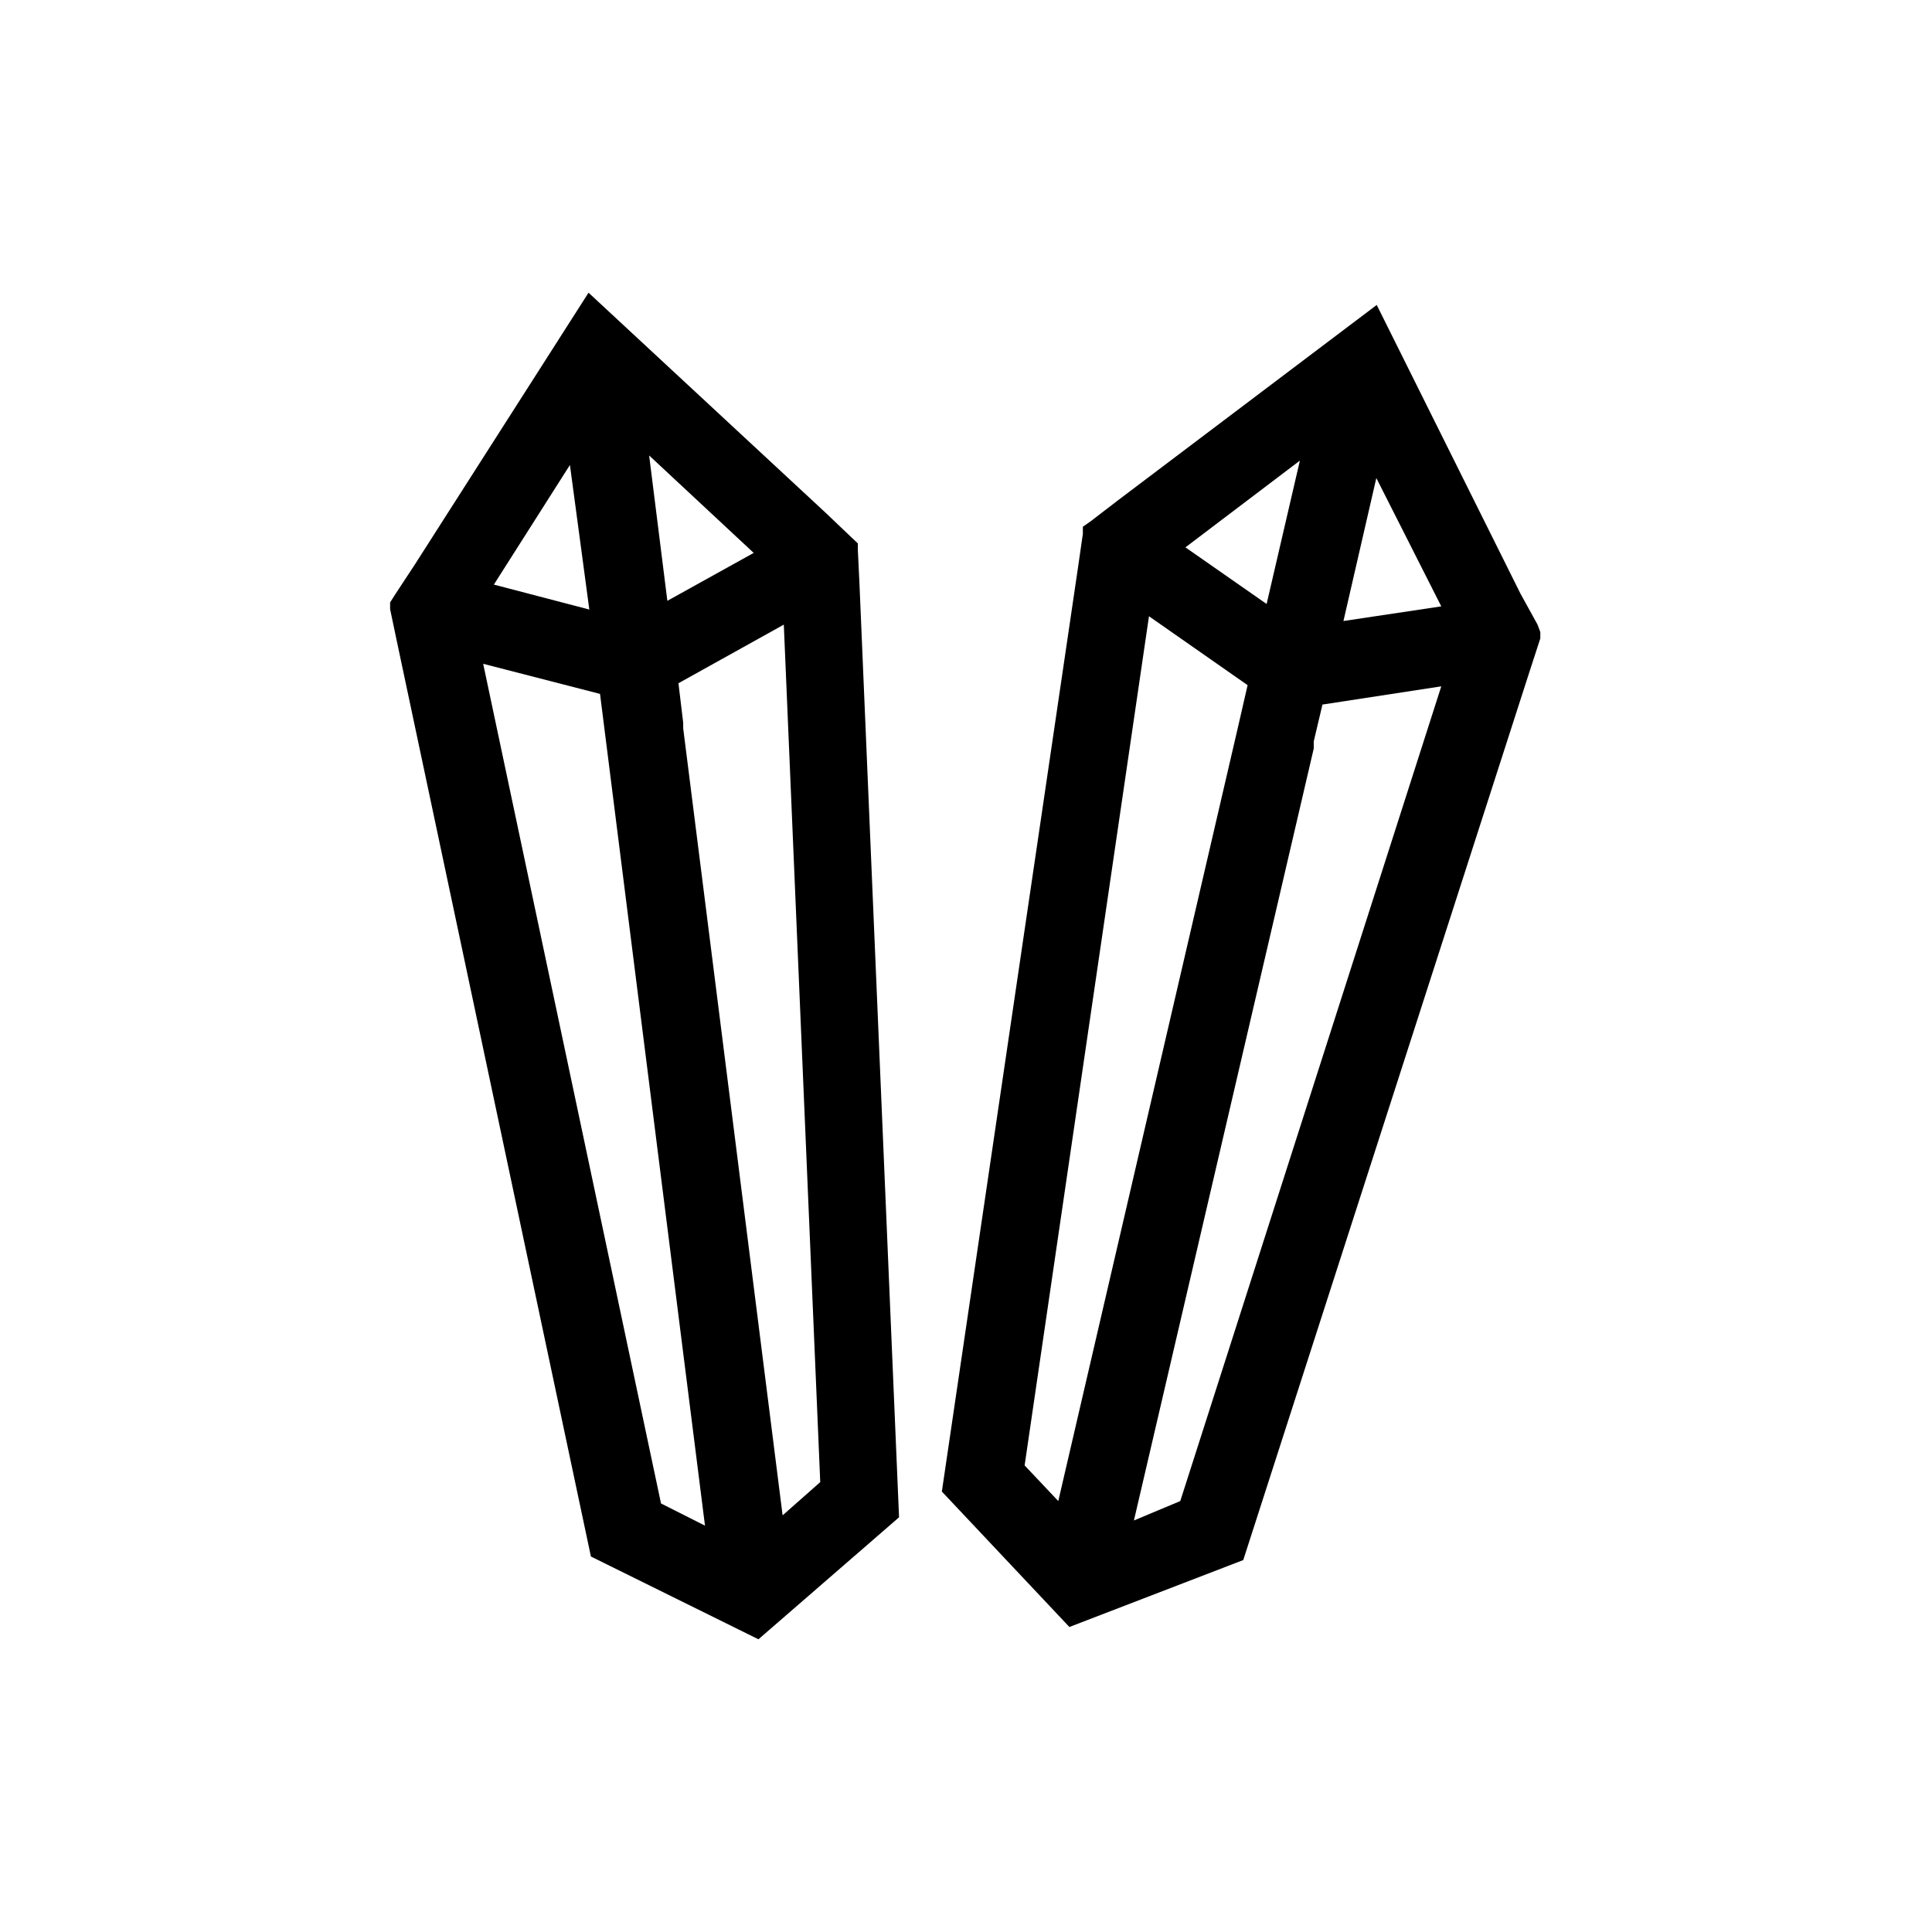
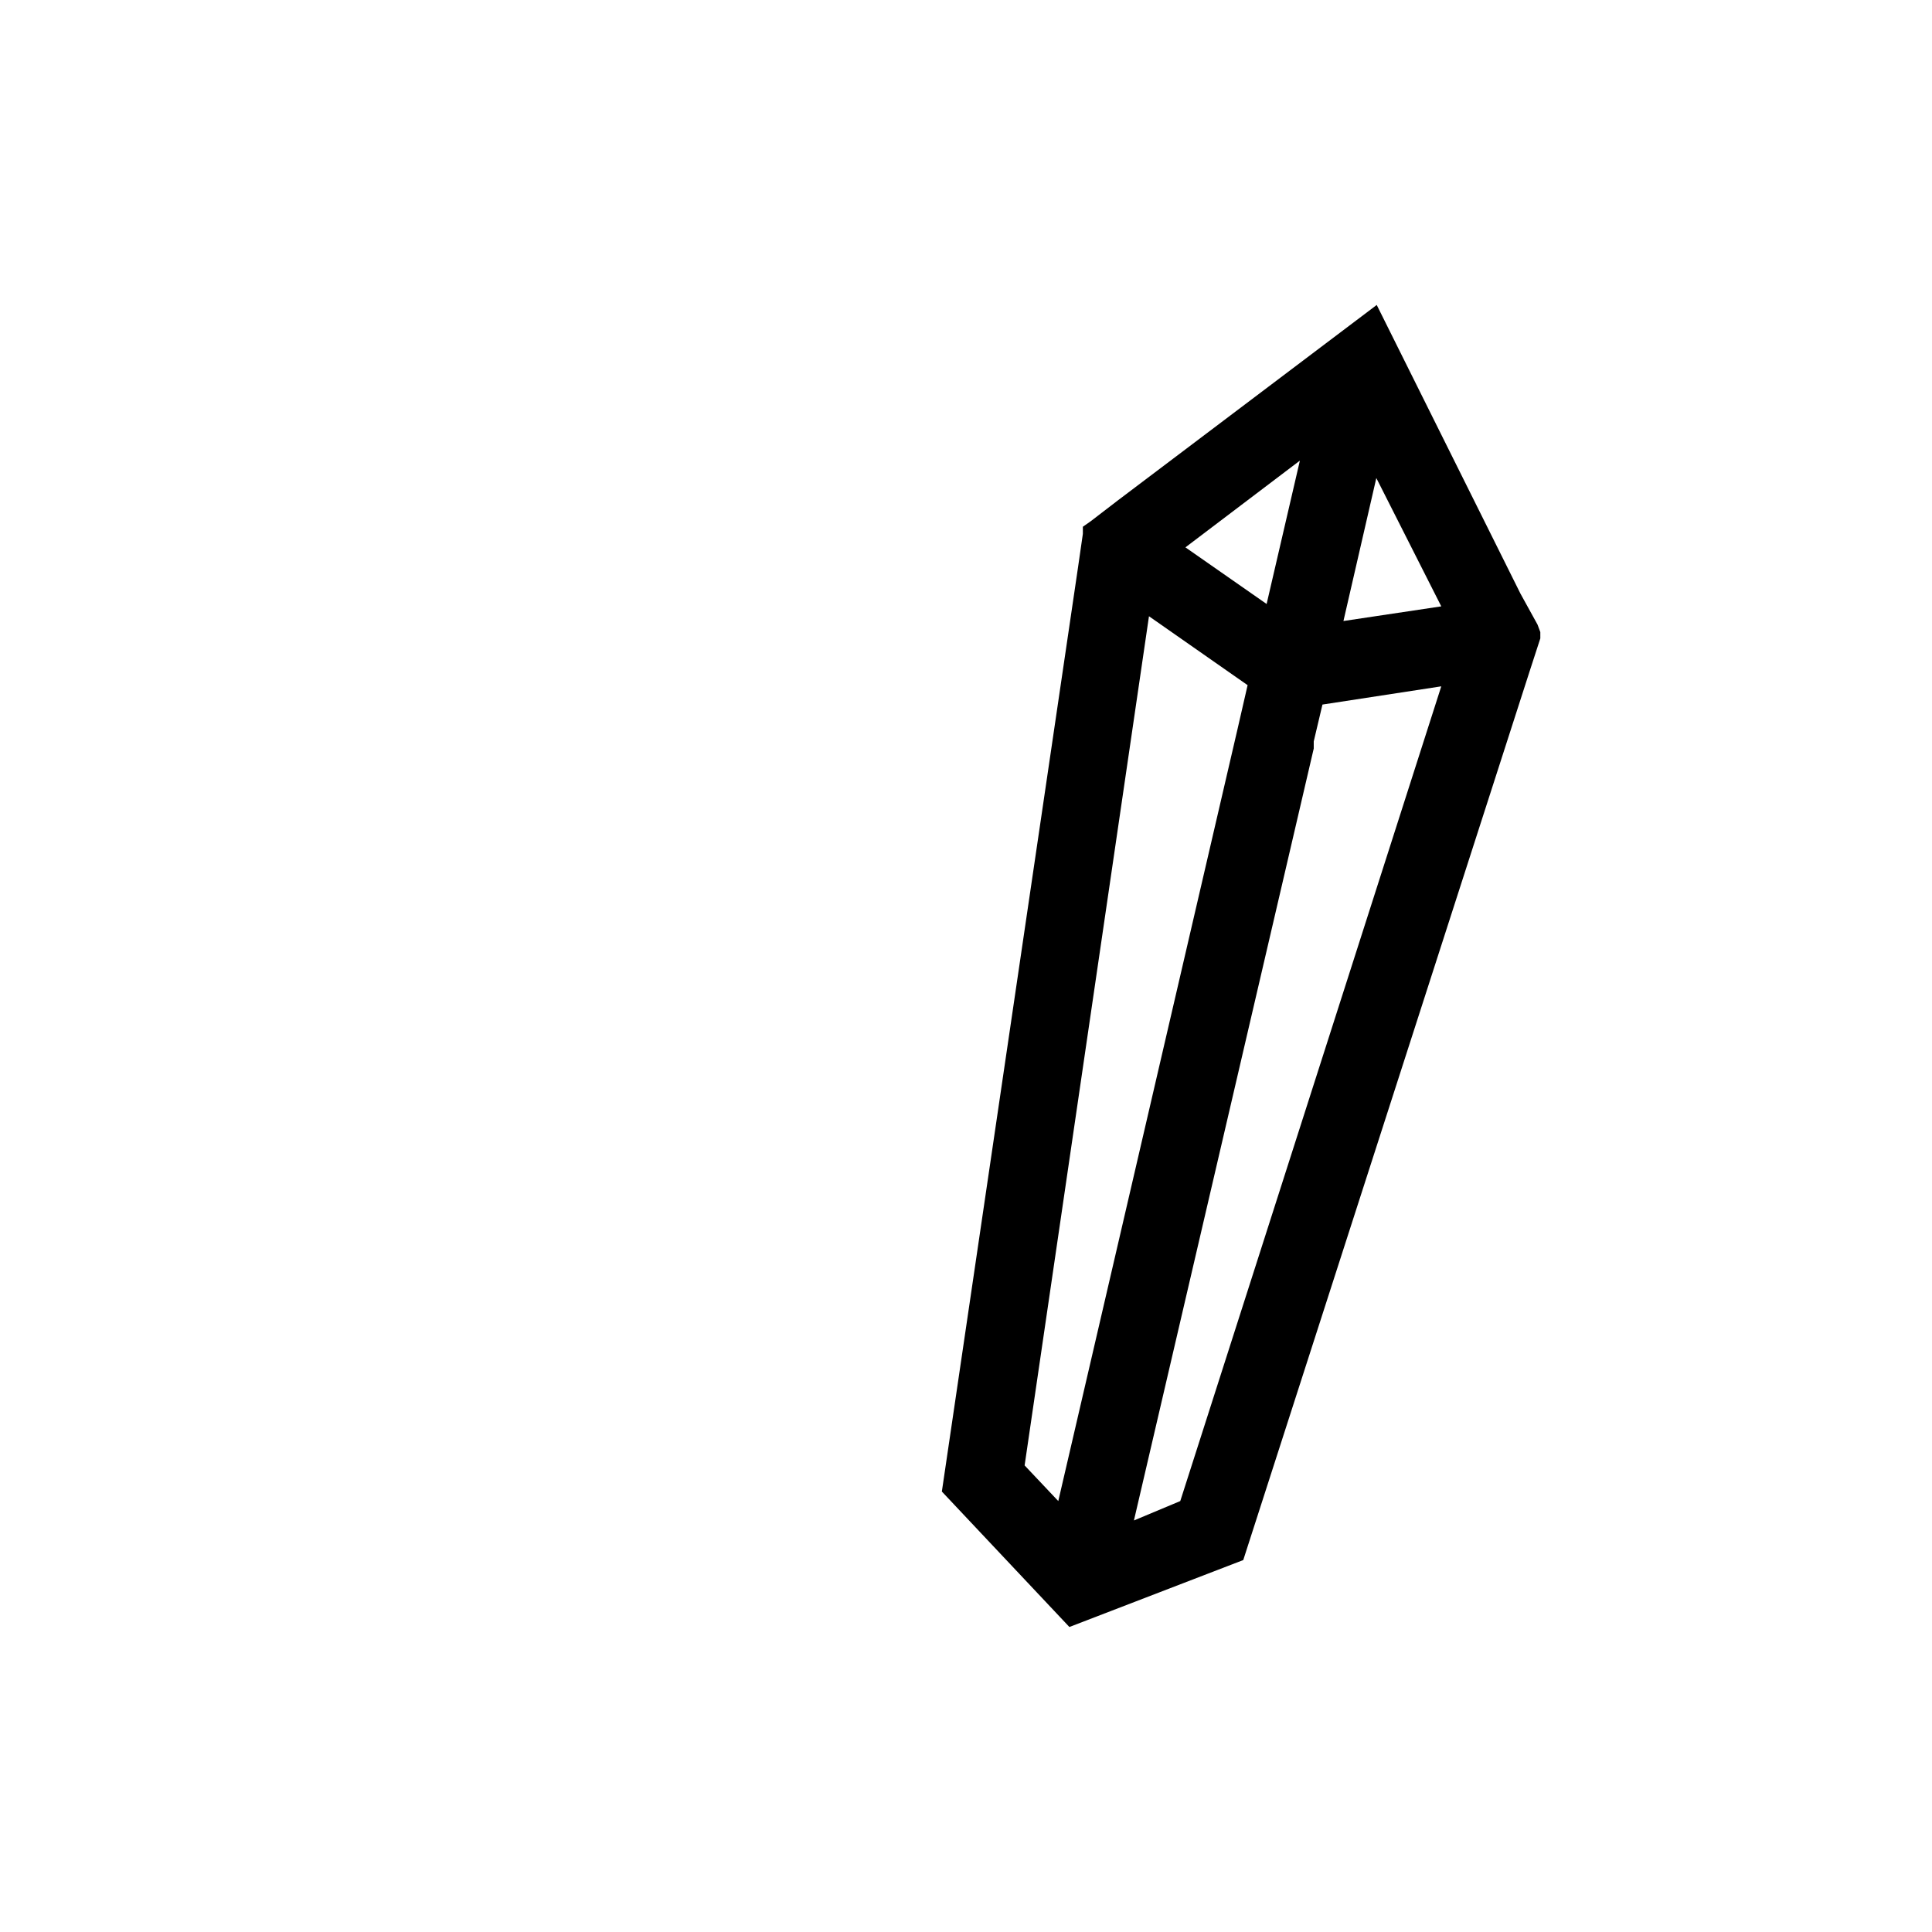
<svg xmlns="http://www.w3.org/2000/svg" fill="#000000" width="800px" height="800px" version="1.1" viewBox="144 144 512 512">
  <g>
-     <path d="m371.34 289.79v-1.785l-1.785-1.68-6.719-6.402-62.867-58.355-46.078 72.109-5.039 7.66-1.469 2.309v1.785l1.785 8.5 51.43 242.56 44.398 21.938 37.262-32.328-10.496-247.5zm-55.312-25.086 27.711 25.82-22.883 12.699zm-20.992 2.519 5.141 38.312-25.297-6.613zm24.141 275.21-47.129-222.52 30.965 7.977 27.816 220.42zm32.223 3.148-26.344-208.55v-1.469l-1.258-10.496 27.918-15.535 9.656 227.24z" />
    <path d="m551.46 309.52-4.516-8.188-38.098-76.516-68.539 51.746-7.242 5.562-2.098 1.469v1.891l-1.258 8.711-36.109 245.08 33.797 35.895 46.078-17.738 75.992-235.85 2.731-8.398v-1.68zm-42.719-38.836 17.211 34.008-25.926 3.883zm-20.258-4.617-8.816 37.996-21.516-15.008zm-64.027 275.73-8.922-9.445 32.957-225.04 26.137 18.262-2.625 11.441zm32.328 0-12.281 5.141 47.652-204.57v-1.891l2.309-9.762 31.488-4.828z" />
  </g>
</svg>